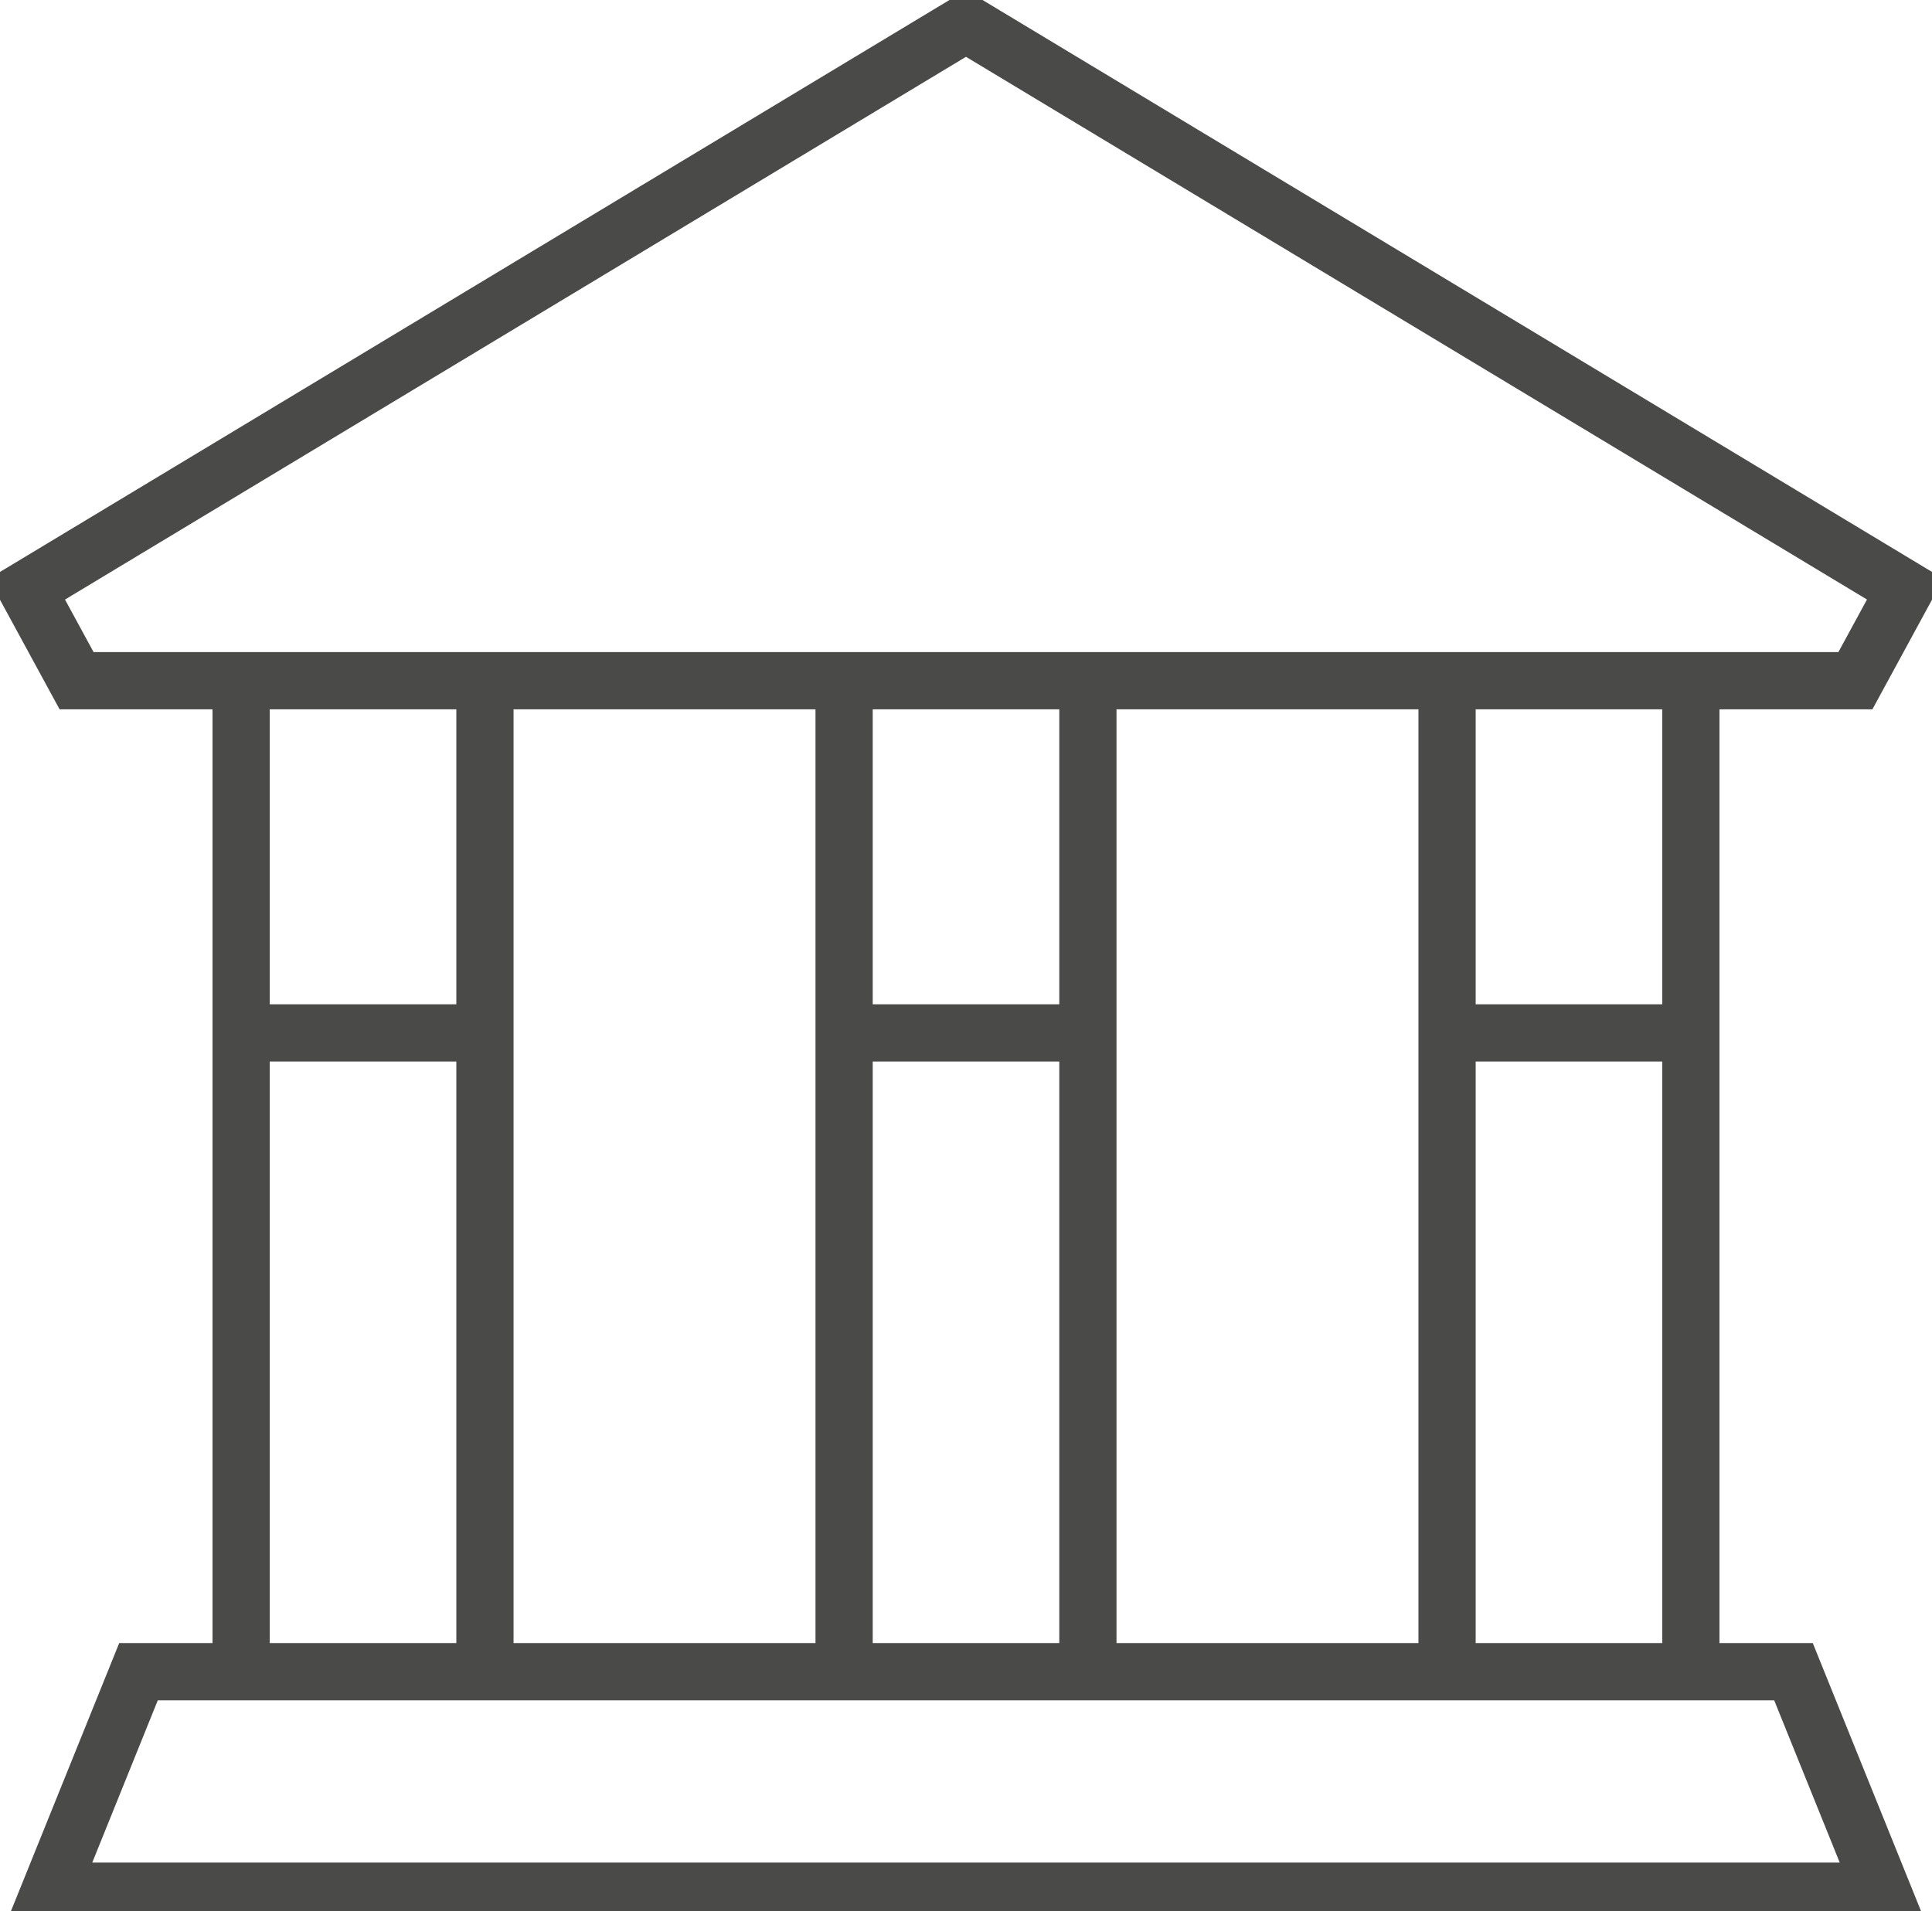
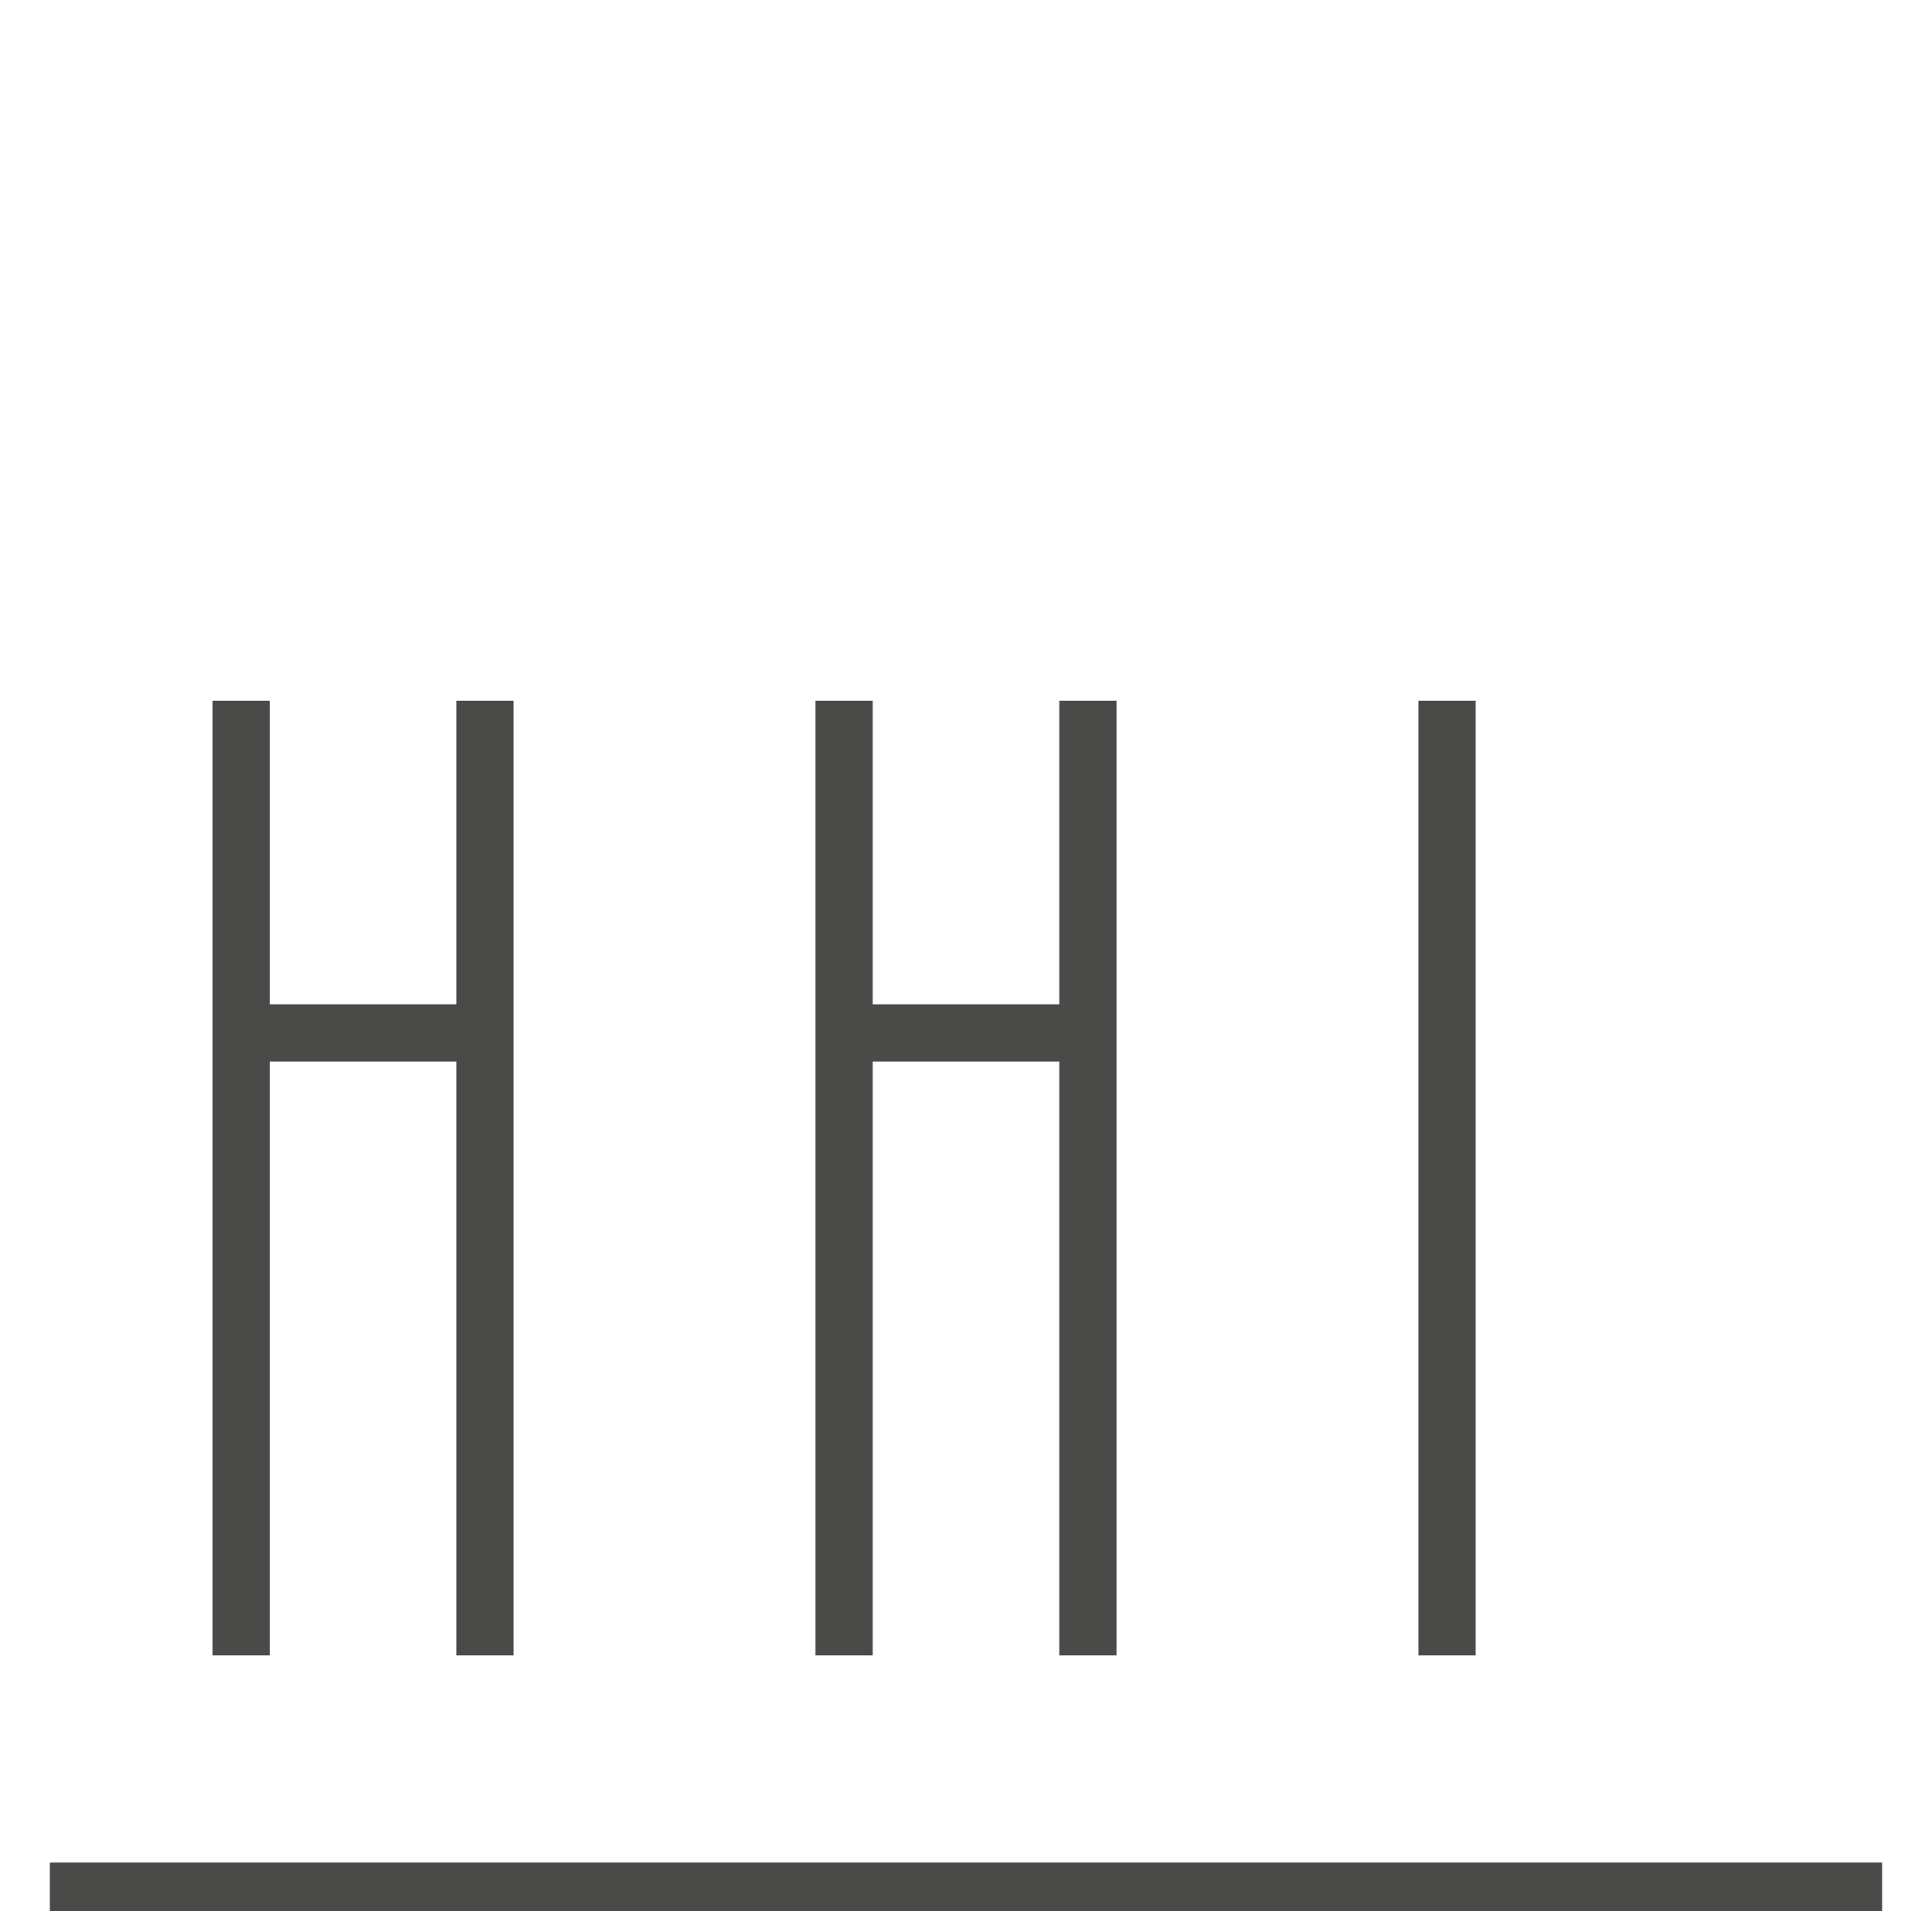
<svg xmlns="http://www.w3.org/2000/svg" id="Groupe_187" data-name="Groupe 187" width="101.301" height="100.219" viewBox="0 0 101.301 100.219">
  <defs>
    <clipPath id="clip-path">
      <rect id="Rectangle_163" data-name="Rectangle 163" width="101.301" height="100.219" fill="rgba(0,0,0,0)" stroke="#4a4a49" stroke-width="3" />
    </clipPath>
  </defs>
  <g id="Groupe_188" data-name="Groupe 188">
    <g id="Groupe_187-2" data-name="Groupe 187" clip-path="url(#clip-path)">
-       <path id="Tracé_656" data-name="Tracé 656" d="M98.92,37.125H5.652l-2.611-4.8L52.286,2.658l49.245,29.665Z" transform="translate(-1.636 -1.43)" fill="rgba(0,0,0,0)" stroke="#4a4a49" stroke-width="3" />
-       <path id="Tracé_657" data-name="Tracé 657" d="M101.729,201.209H5.657L10.305,189.7H97.081Z" transform="translate(-3.043 -102.042)" fill="rgba(0,0,0,0)" stroke="#4a4a49" stroke-width="3" />
+       <path id="Tracé_657" data-name="Tracé 657" d="M101.729,201.209H5.657H97.081Z" transform="translate(-3.043 -102.042)" fill="rgba(0,0,0,0)" stroke="#4a4a49" stroke-width="3" />
    </g>
  </g>
  <line id="Ligne_64" data-name="Ligne 64" y1="50.061" transform="translate(12.643 36.744)" fill="none" stroke="#4a4a49" stroke-width="3" />
  <line id="Ligne_65" data-name="Ligne 65" y2="50.061" transform="translate(25.427 36.744)" fill="none" stroke="#4a4a49" stroke-width="3" />
  <line id="Ligne_66" data-name="Ligne 66" x2="12.783" transform="translate(12.643 54.162)" fill="none" stroke="#4a4a49" stroke-width="3" />
  <line id="Ligne_67" data-name="Ligne 67" y1="50.061" transform="translate(44.259 36.744)" fill="none" stroke="#4a4a49" stroke-width="3" />
  <line id="Ligne_68" data-name="Ligne 68" y2="50.061" transform="translate(57.042 36.744)" fill="none" stroke="#4a4a49" stroke-width="3" />
  <line id="Ligne_69" data-name="Ligne 69" x2="12.783" transform="translate(44.259 54.162)" fill="none" stroke="#4a4a49" stroke-width="3" />
  <line id="Ligne_70" data-name="Ligne 70" y1="50.061" transform="translate(75.874 36.744)" fill="none" stroke="#4a4a49" stroke-width="3" />
-   <line id="Ligne_71" data-name="Ligne 71" y2="50.061" transform="translate(88.657 36.744)" fill="none" stroke="#4a4a49" stroke-width="3" />
-   <line id="Ligne_72" data-name="Ligne 72" x2="12.783" transform="translate(75.874 54.162)" fill="none" stroke="#4a4a49" stroke-width="3" />
</svg>